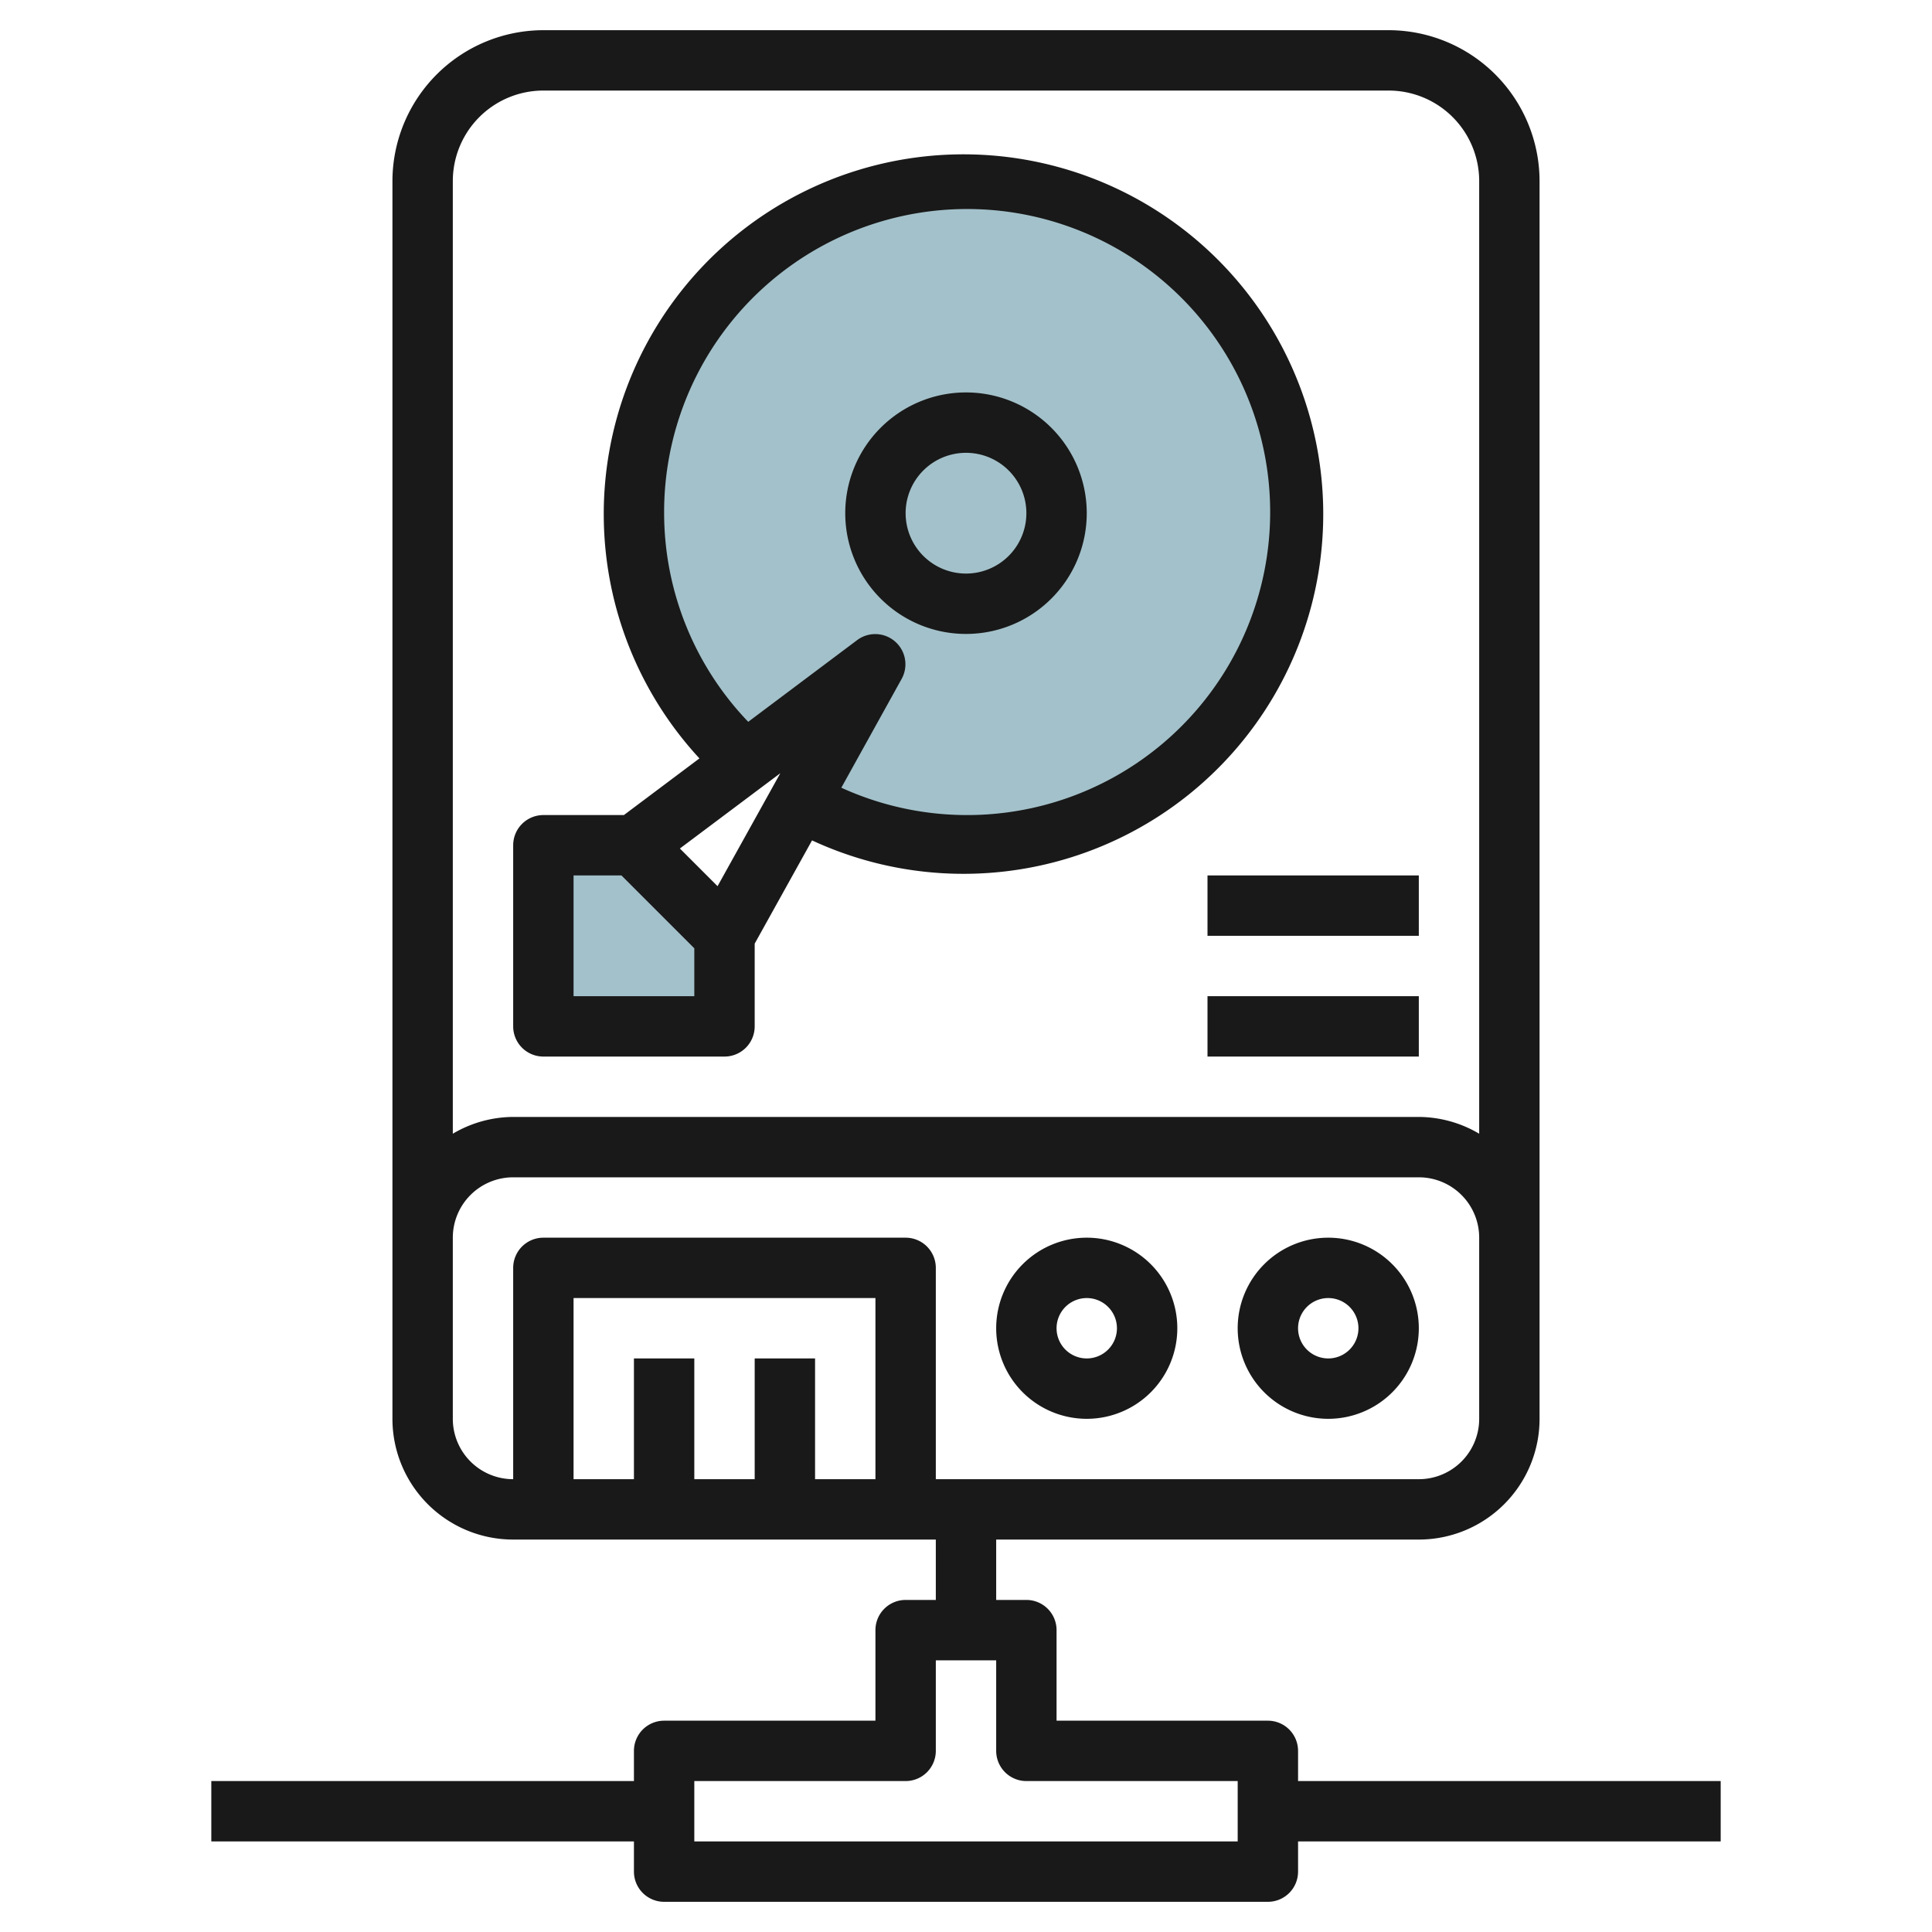
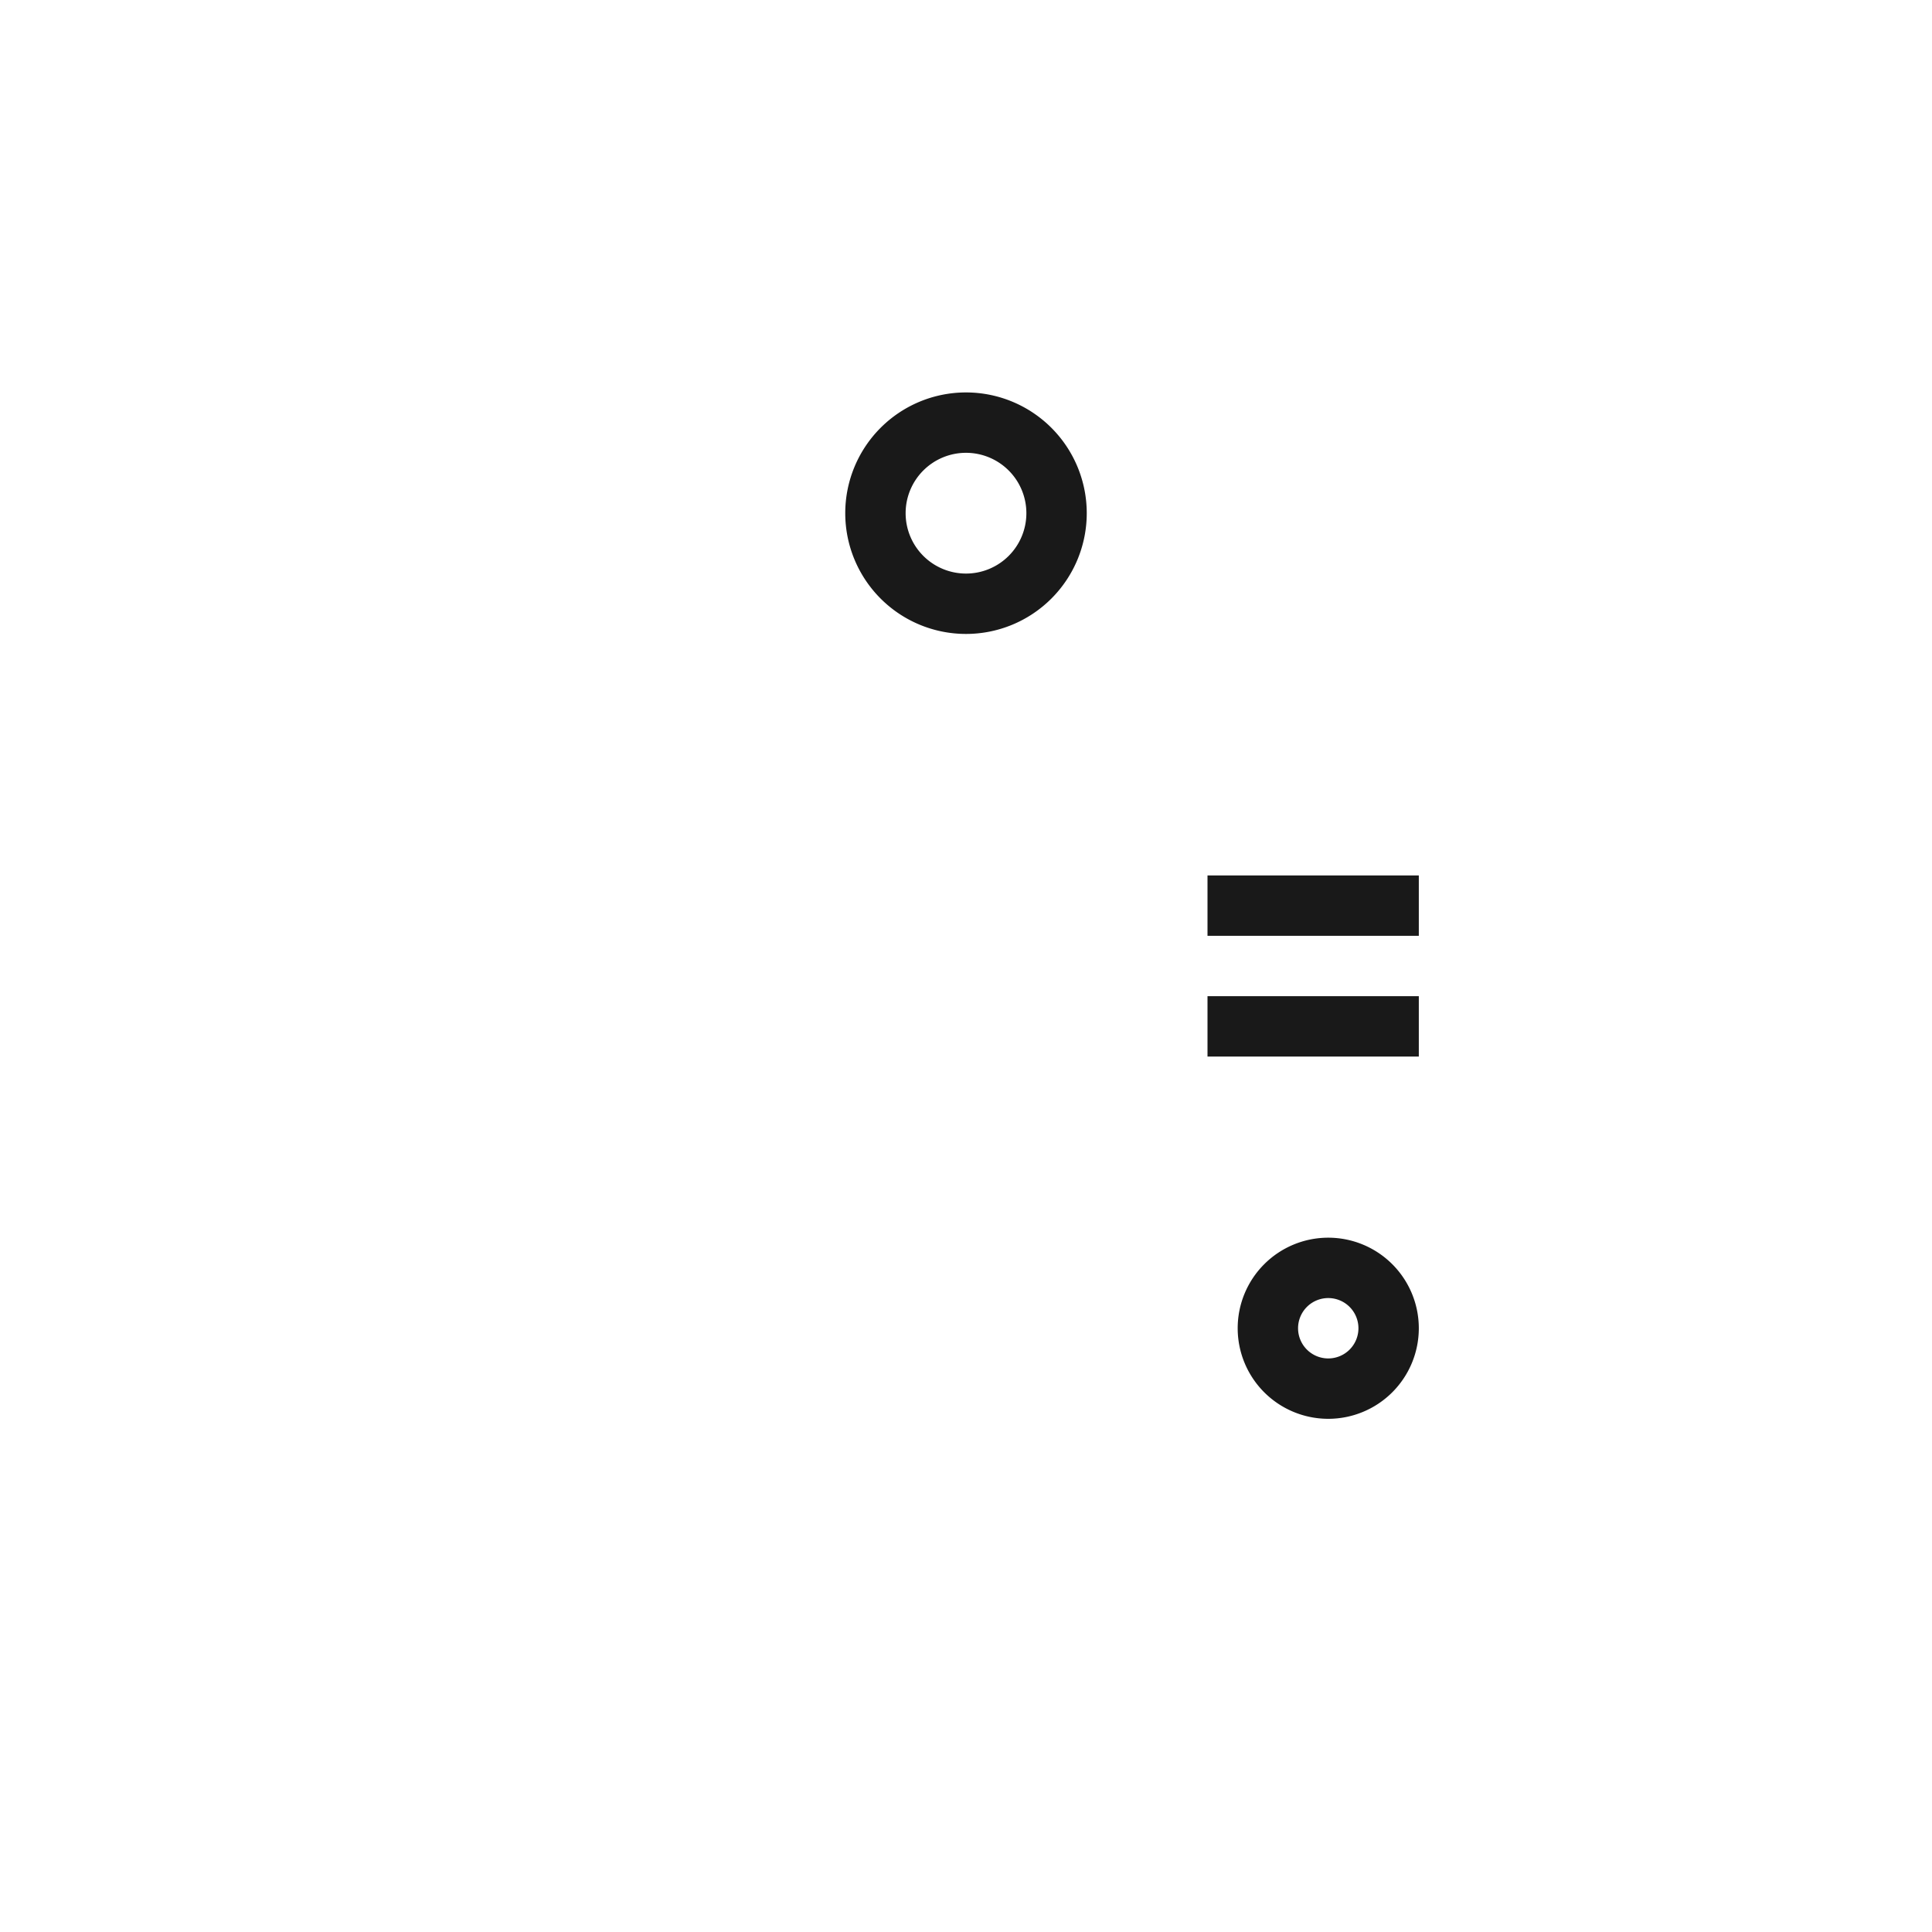
<svg xmlns="http://www.w3.org/2000/svg" id="Layer_3" height="512" viewBox="0 0 64 64" width="512" data-name="Layer 3">
-   <path d="m21 28h-3v6h6v-3z" fill="#a3c1ca" />
-   <path d="m32 6a10.989 10.989 0 0 0 -7.293 19.219l4.293-3.219-2.507 4.512a11 11 0 1 0 5.507-20.512z" fill="#a3c1ca" />
  <g fill="#191919">
    <path d="m44 47a3 3 0 1 0 -3-3 3 3 0 0 0 3 3zm0-4a1 1 0 1 1 -1 1 1 1 0 0 1 1-1z" />
-     <path d="m36 47a3 3 0 1 0 -3-3 3 3 0 0 0 3 3zm0-4a1 1 0 1 1 -1 1 1 1 0 0 1 1-1z" />
-     <path d="m57 59h-14v-1a1 1 0 0 0 -1-1h-7v-3a1 1 0 0 0 -1-1h-1v-2h14a4 4 0 0 0 4-4v-41a5.006 5.006 0 0 0 -5-5h-28a5.006 5.006 0 0 0 -5 5v41a4 4 0 0 0 4 4h14v2h-1a1 1 0 0 0 -1 1v3h-7a1 1 0 0 0 -1 1v1h-14v2h14v1a1 1 0 0 0 1 1h20a1 1 0 0 0 1-1v-1h14zm-39-56h28a3 3 0 0 1 3 3v31.556a3.959 3.959 0 0 0 -2-.556h-30a3.959 3.959 0 0 0 -2 .556v-31.556a3 3 0 0 1 3-3zm-3 44v-6a2 2 0 0 1 2-2h30a2 2 0 0 1 2 2v6a2 2 0 0 1 -2 2h-16v-7a1 1 0 0 0 -1-1h-12a1 1 0 0 0 -1 1v7a2 2 0 0 1 -2-2zm10-2v4h-2v-4h-2v4h-2v-6h10v6h-2v-4zm16 16h-18v-2h7a1 1 0 0 0 1-1v-3h2v3a1 1 0 0 0 1 1h7z" />
-     <path d="m18 35h6a1 1 0 0 0 1-1v-2.741l1.9-3.42a11.917 11.917 0 1 0 -3.73-2.716l-2.503 1.877h-2.667a1 1 0 0 0 -1 1v6a1 1 0 0 0 1 1zm5.77-5.644-1.248-1.248 3.327-2.494zm-1.77-12.356a10.038 10.038 0 1 1 5.87 9.094l2-3.608a1 1 0 0 0 -1.47-1.286l-3.614 2.711a10 10 0 0 1 -2.786-6.911zm-3 12h1.586l2.414 2.414v1.586h-4z" />
    <path d="m32 21a4 4 0 1 0 -4-4 4 4 0 0 0 4 4zm0-6a2 2 0 1 1 -2 2 2 2 0 0 1 2-2z" />
    <path d="m40 33h7v2h-7z" />
    <path d="m40 29h7v2h-7z" />
  </g>
</svg>